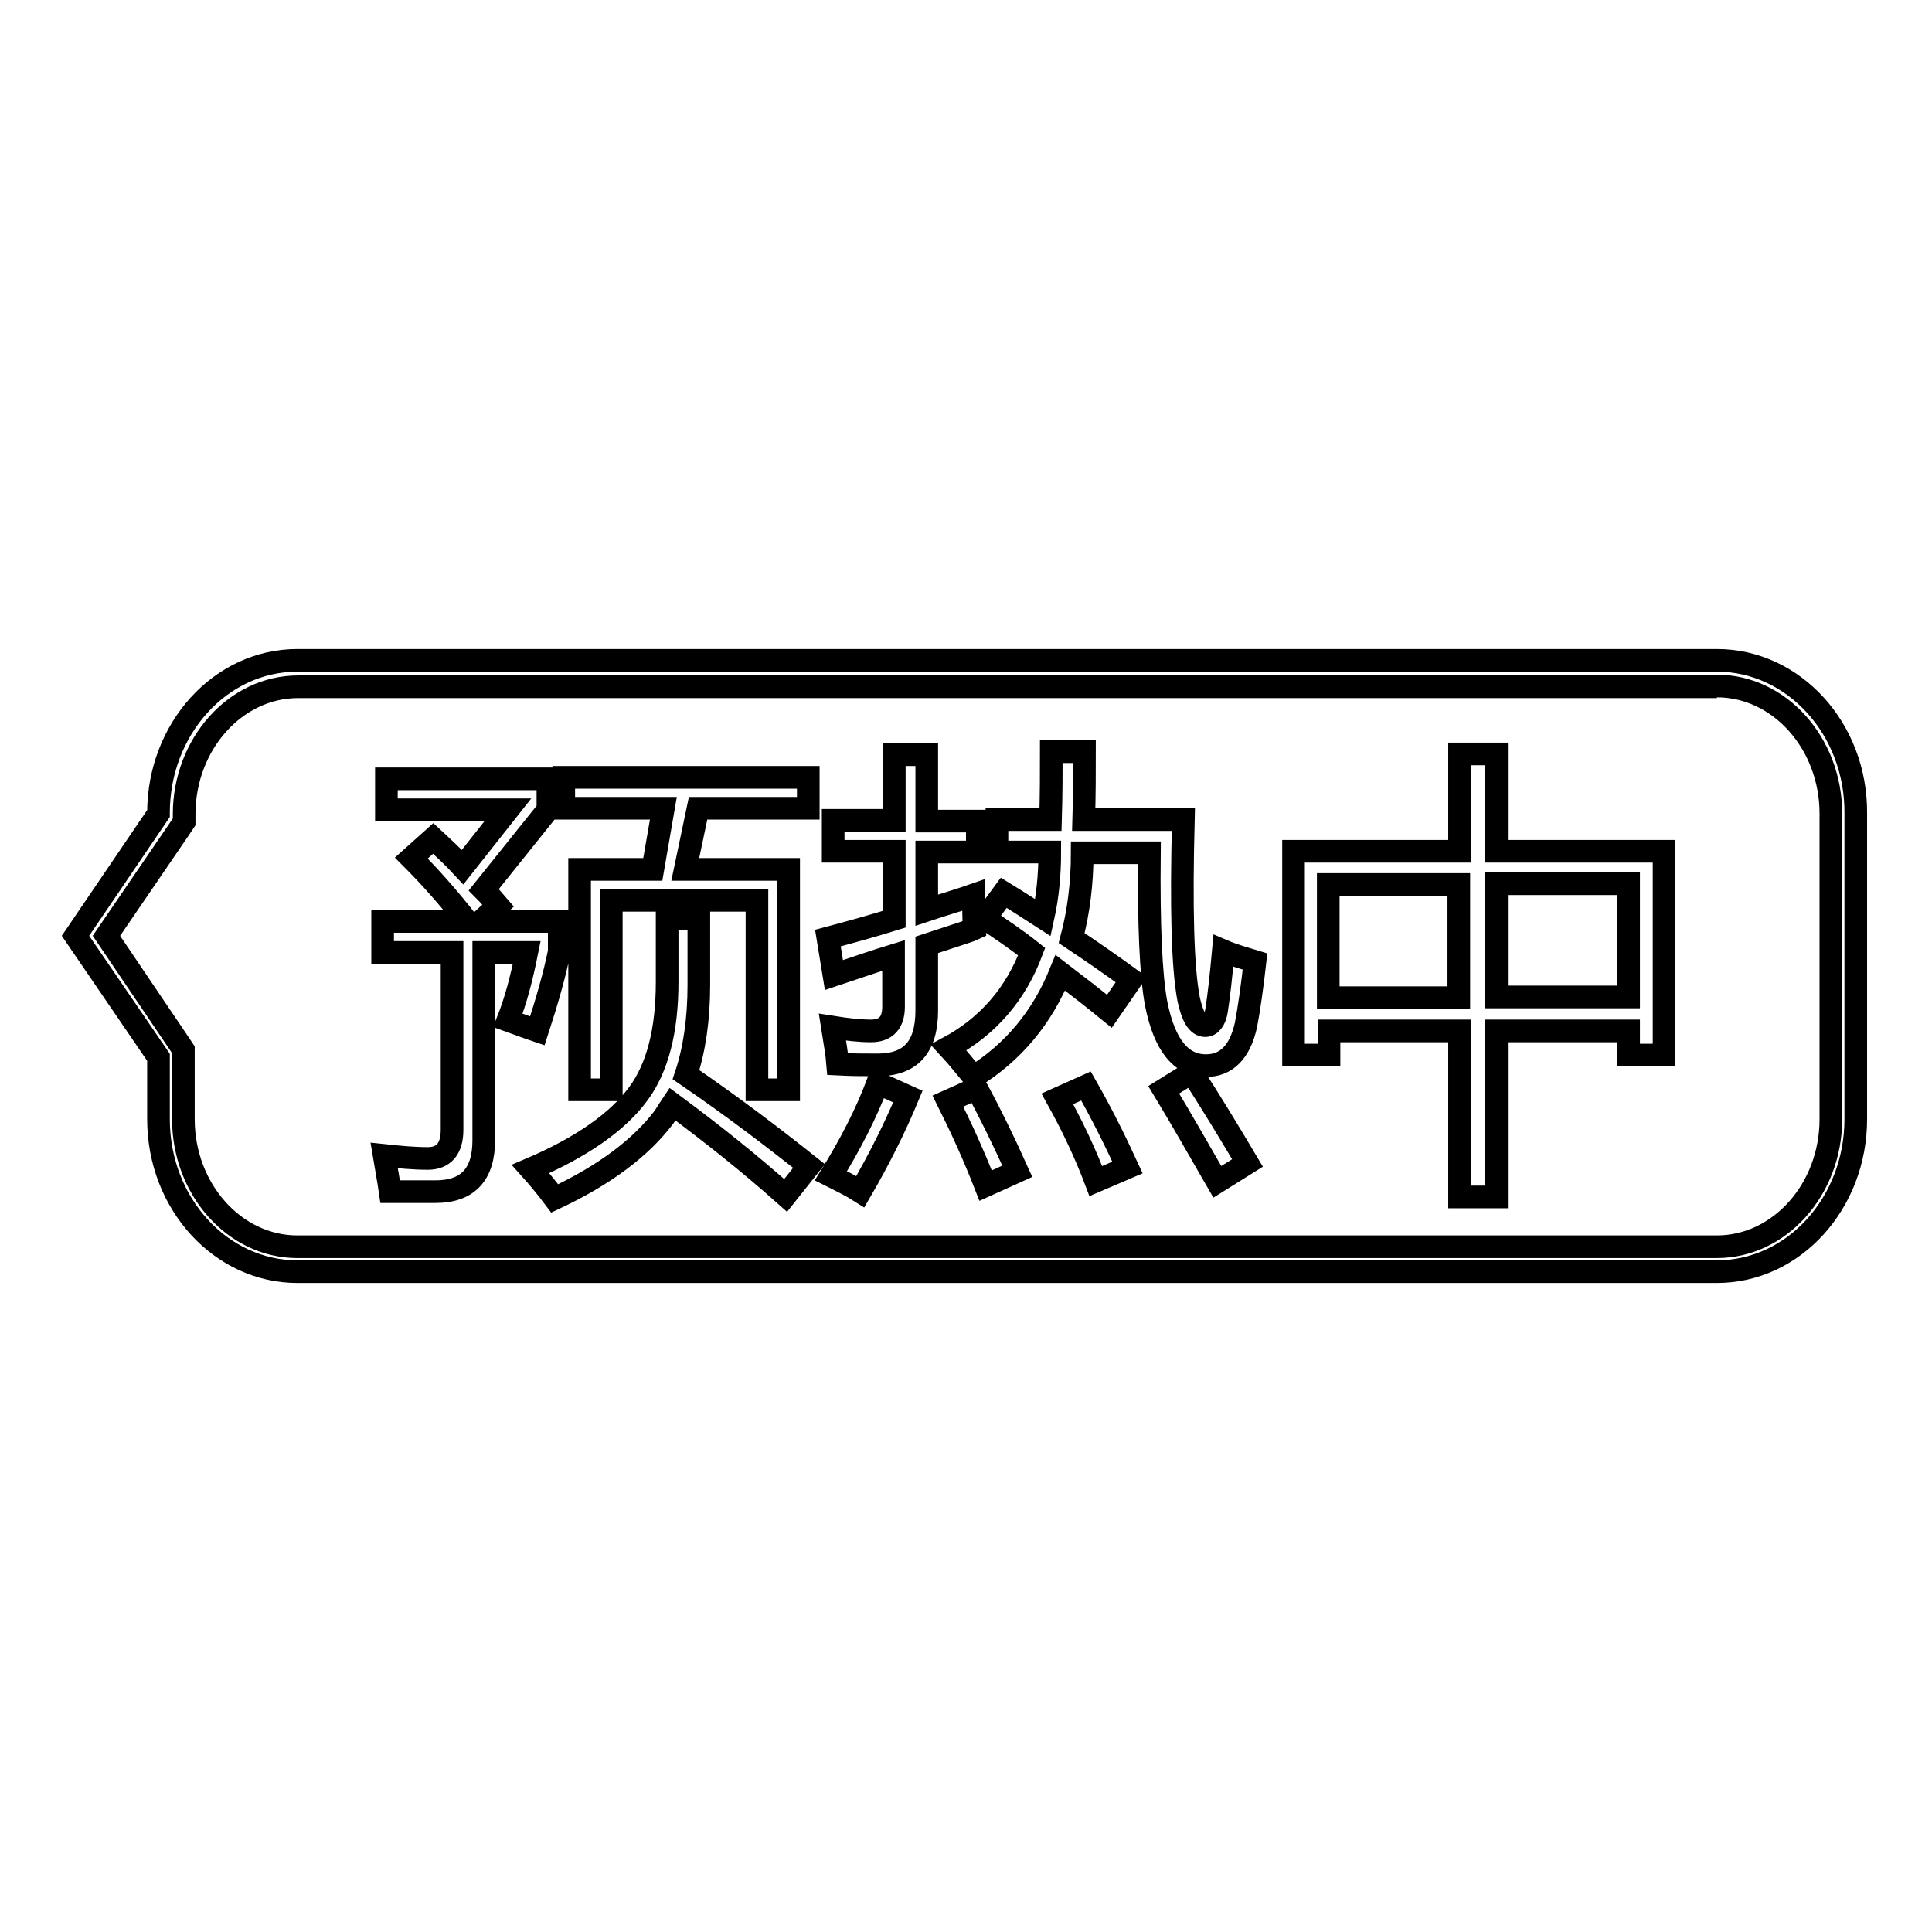
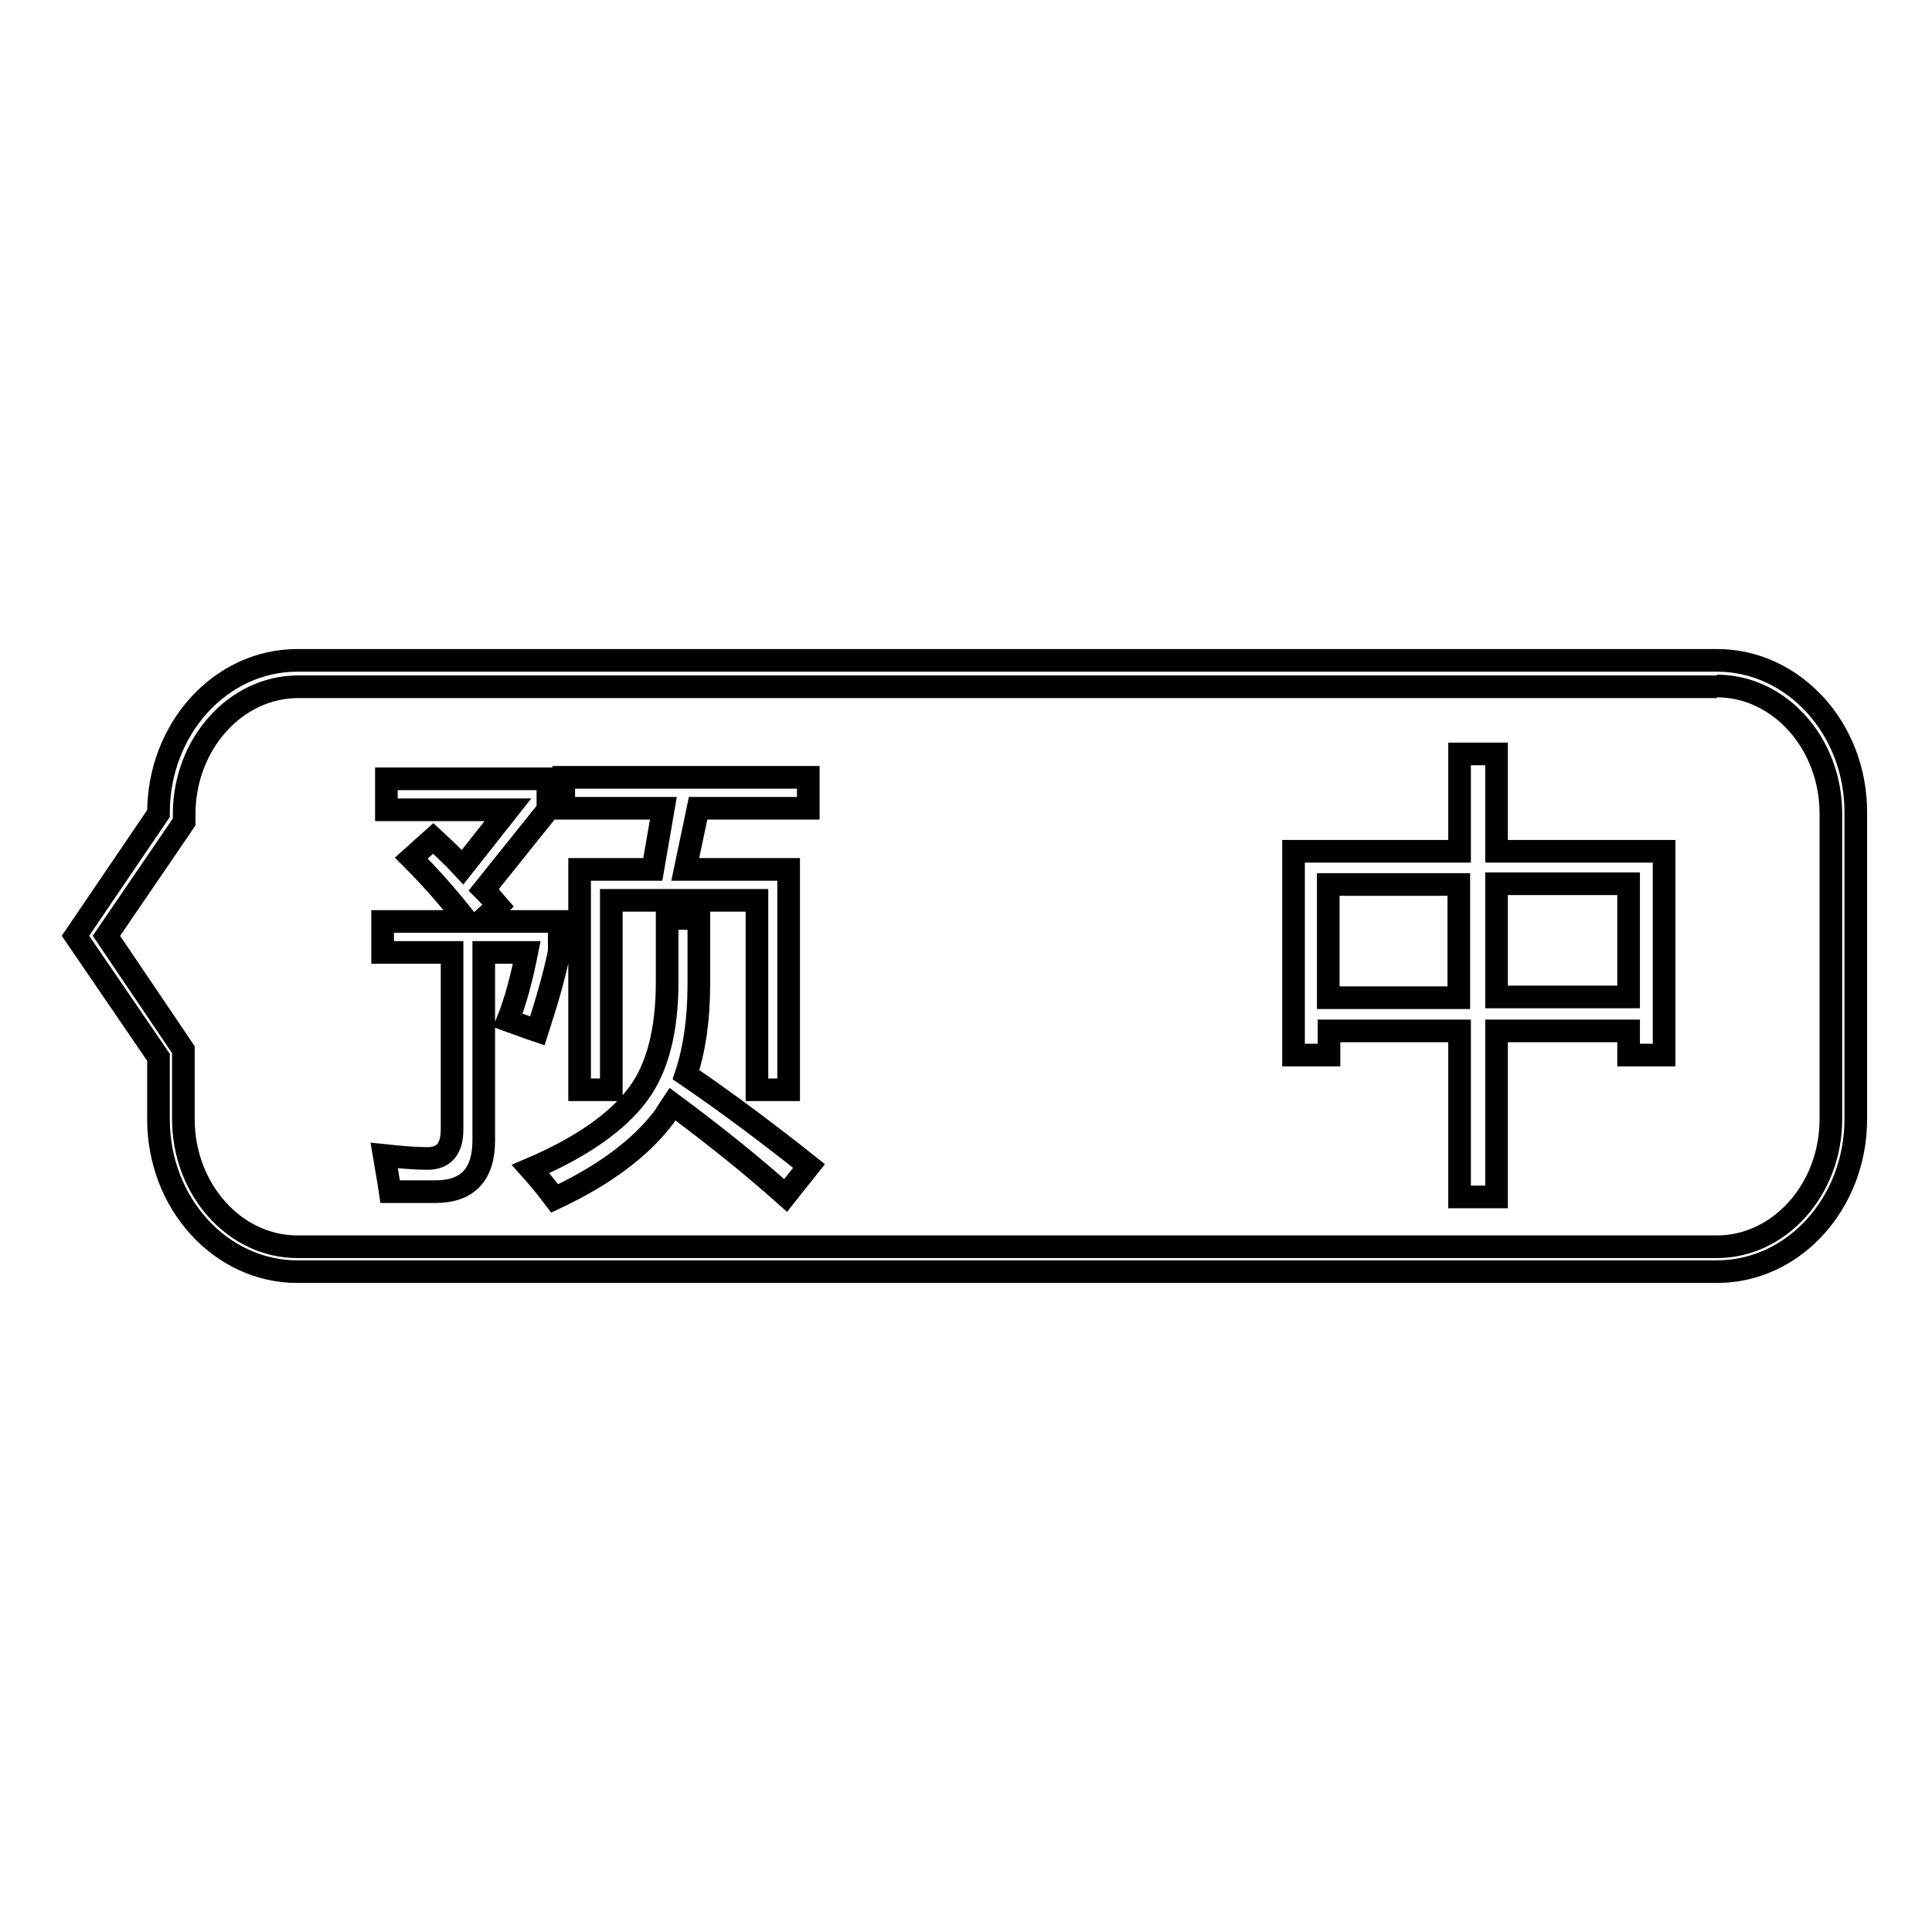
<svg xmlns="http://www.w3.org/2000/svg" version="1.1" x="0px" y="0px" viewBox="0 0 256 256" enable-background="new 0 0 256 256" xml:space="preserve">
  <g>
    <g>
      <path stroke-width="3" fill-opacity="0" stroke="#000000" d="M227.5,90.9c8.3,0,15.1,7.6,15.1,16.9v40.5c0,9.3-6.8,16.9-15.1,16.9H39.4c-8.3,0-15.1-7.6-15.1-16.9v-8.2v-1l-0.6-0.9L14.1,124l9.7-14.2l0.6-0.9v-1c0-9.3,6.8-16.9,15.1-16.9H227.5 M227.5,87.5H39.4c-10.2,0-18.4,9.1-18.4,20.2v0.1L10,124l11,16.1v8.2c0,11.2,8.3,20.2,18.4,20.2h188.1c10.2,0,18.4-9.1,18.4-20.2v-40.5C246,96.6,237.7,87.5,227.5,87.5L227.5,87.5z" />
      <path stroke-width="3" fill-opacity="0" stroke="#000000" d="M54.5,113.7l2.9-2.6c1.4,1.3,2.7,2.5,3.9,3.8l6-7.6H51.2v-4.1h21.4v4.1l-8.5,10.6c0.7,0.7,1.3,1.4,1.9,2.1l-2.3,2.1h10.4v4c-0.6,3-1.6,6.5-2.9,10.5c-1.2-0.4-2.5-0.9-3.9-1.4c1-2.5,1.8-5.5,2.5-9h-5.7v24.9c0,4.5-2.1,6.8-6.4,6.8h-6c-0.2-1.4-0.5-3-0.8-4.8c1.9,0.2,3.8,0.4,5.8,0.4c2.1,0,3.2-1.3,3.2-3.8v-23.5h-9.2v-4.1h11.2C59.4,118.9,57,116.2,54.5,113.7z M88.4,121.7h4.2v8.8c0,4.6-0.6,8.6-1.7,11.9c6,4.1,11.4,8.2,16.3,12.1l-3.1,3.9c-4.6-4.1-9.6-8.1-15-12.1c-0.4,0.6-0.8,1.2-1.1,1.7c-3.1,4.1-7.9,7.7-14.5,10.8c-1.2-1.6-2.3-2.9-3.2-3.9c6.8-2.9,11.6-6.3,14.3-10c2.5-3.4,3.8-8.3,3.8-14.8L88.4,121.7L88.4,121.7z M76.8,115.2h9.7l1.4-8.1H74.7v-4.1h32.4v4.1H92.5l-1.7,8.1h13.7v29.2h-4.2v-25.1H81v25.1h-4.2L76.8,115.2L76.8,115.2z" />
-       <path stroke-width="3" fill-opacity="0" stroke="#000000" d="M109.7,124.3c3-0.8,5.9-1.6,8.8-2.5v-9h-8.1v-4.1h8.1V100h4.3v8.8h6.7v4.1h-6.7v7.7c2.1-0.7,4.2-1.3,6.2-2c0,1.8,0,3.3,0.1,4.5c-0.2,0.1-2.3,0.8-6.3,2.1v8.7c0,4.8-2.1,7.2-6.5,7.2c-1.6,0-3.4,0-5.3-0.1c-0.1-1.3-0.4-3-0.7-4.9c1.9,0.3,3.6,0.5,5.1,0.5c2,0,3-1.1,3-3.2v-6.8c-2.3,0.7-4.9,1.6-7.9,2.6L109.7,124.3z M116.3,143.5l4,1.8c-1.7,4.1-3.8,8.3-6.3,12.6c-1.1-0.7-2.5-1.4-3.9-2.1C112.7,151.6,114.8,147.5,116.3,143.5z M125.6,145.9l3.8-1.7c1.8,3.3,3.6,7,5.4,11l-4.2,1.9C129,153,127.3,149.3,125.6,145.9z M130.5,121.7l2.5-3.4c1.8,1.1,3.5,2.2,5.2,3.3c0.6-2.7,0.9-5.6,0.9-8.7h-7v-4.3h7.1c0.1-3.3,0.1-6.3,0.1-9h4.4c0,2.6,0,5.6-0.1,9h13.2c-0.3,11.7-0.1,19.6,0.7,23.8c0.5,2.3,1.2,3.5,2.2,3.5c0.7,0,1.3-0.7,1.5-2c0.3-1.9,0.6-4.6,0.9-7.9c1.4,0.6,2.9,1,4.2,1.4c-0.4,3.5-0.8,6.3-1.2,8.4c-0.8,3.6-2.6,5.4-5.3,5.4c-3.3,0-5.5-2.7-6.6-8.2c-0.7-3.7-1-10.4-0.9-20h-8.9c0,4.1-0.5,7.9-1.4,11.3c2.7,1.8,5.3,3.6,7.9,5.5l-2.9,4.2c-2.2-1.8-4.4-3.5-6.5-5.1c-2.4,5.9-6.2,10.5-11.5,13.8c-1-1.2-2-2.5-3.3-3.9c5.2-2.8,8.9-7.1,11-12.7C134.7,124.5,132.6,123.1,130.5,121.7z M140.1,145.6l3.8-1.7c2,3.5,3.8,7.1,5.5,10.8l-4.2,1.8C143.8,152.8,142.1,149.2,140.1,145.6z M154.2,144.4l3.7-2.3c2.5,3.8,4.9,7.8,7.4,12l-4,2.5C159.1,152.8,156.8,148.7,154.2,144.4z" />
      <path stroke-width="3" fill-opacity="0" stroke="#000000" d="M171.4,112.8h22V99.9h4.9v12.9h22.2v27h-4.7v-3.2h-17.5v22h-4.9v-22h-17.3v3.2h-4.7L171.4,112.8L171.4,112.8z M176,132.2h17.3v-15H176V132.2z M215.8,117.1h-17.5v15h17.5V117.1z" />
    </g>
  </g>
</svg>